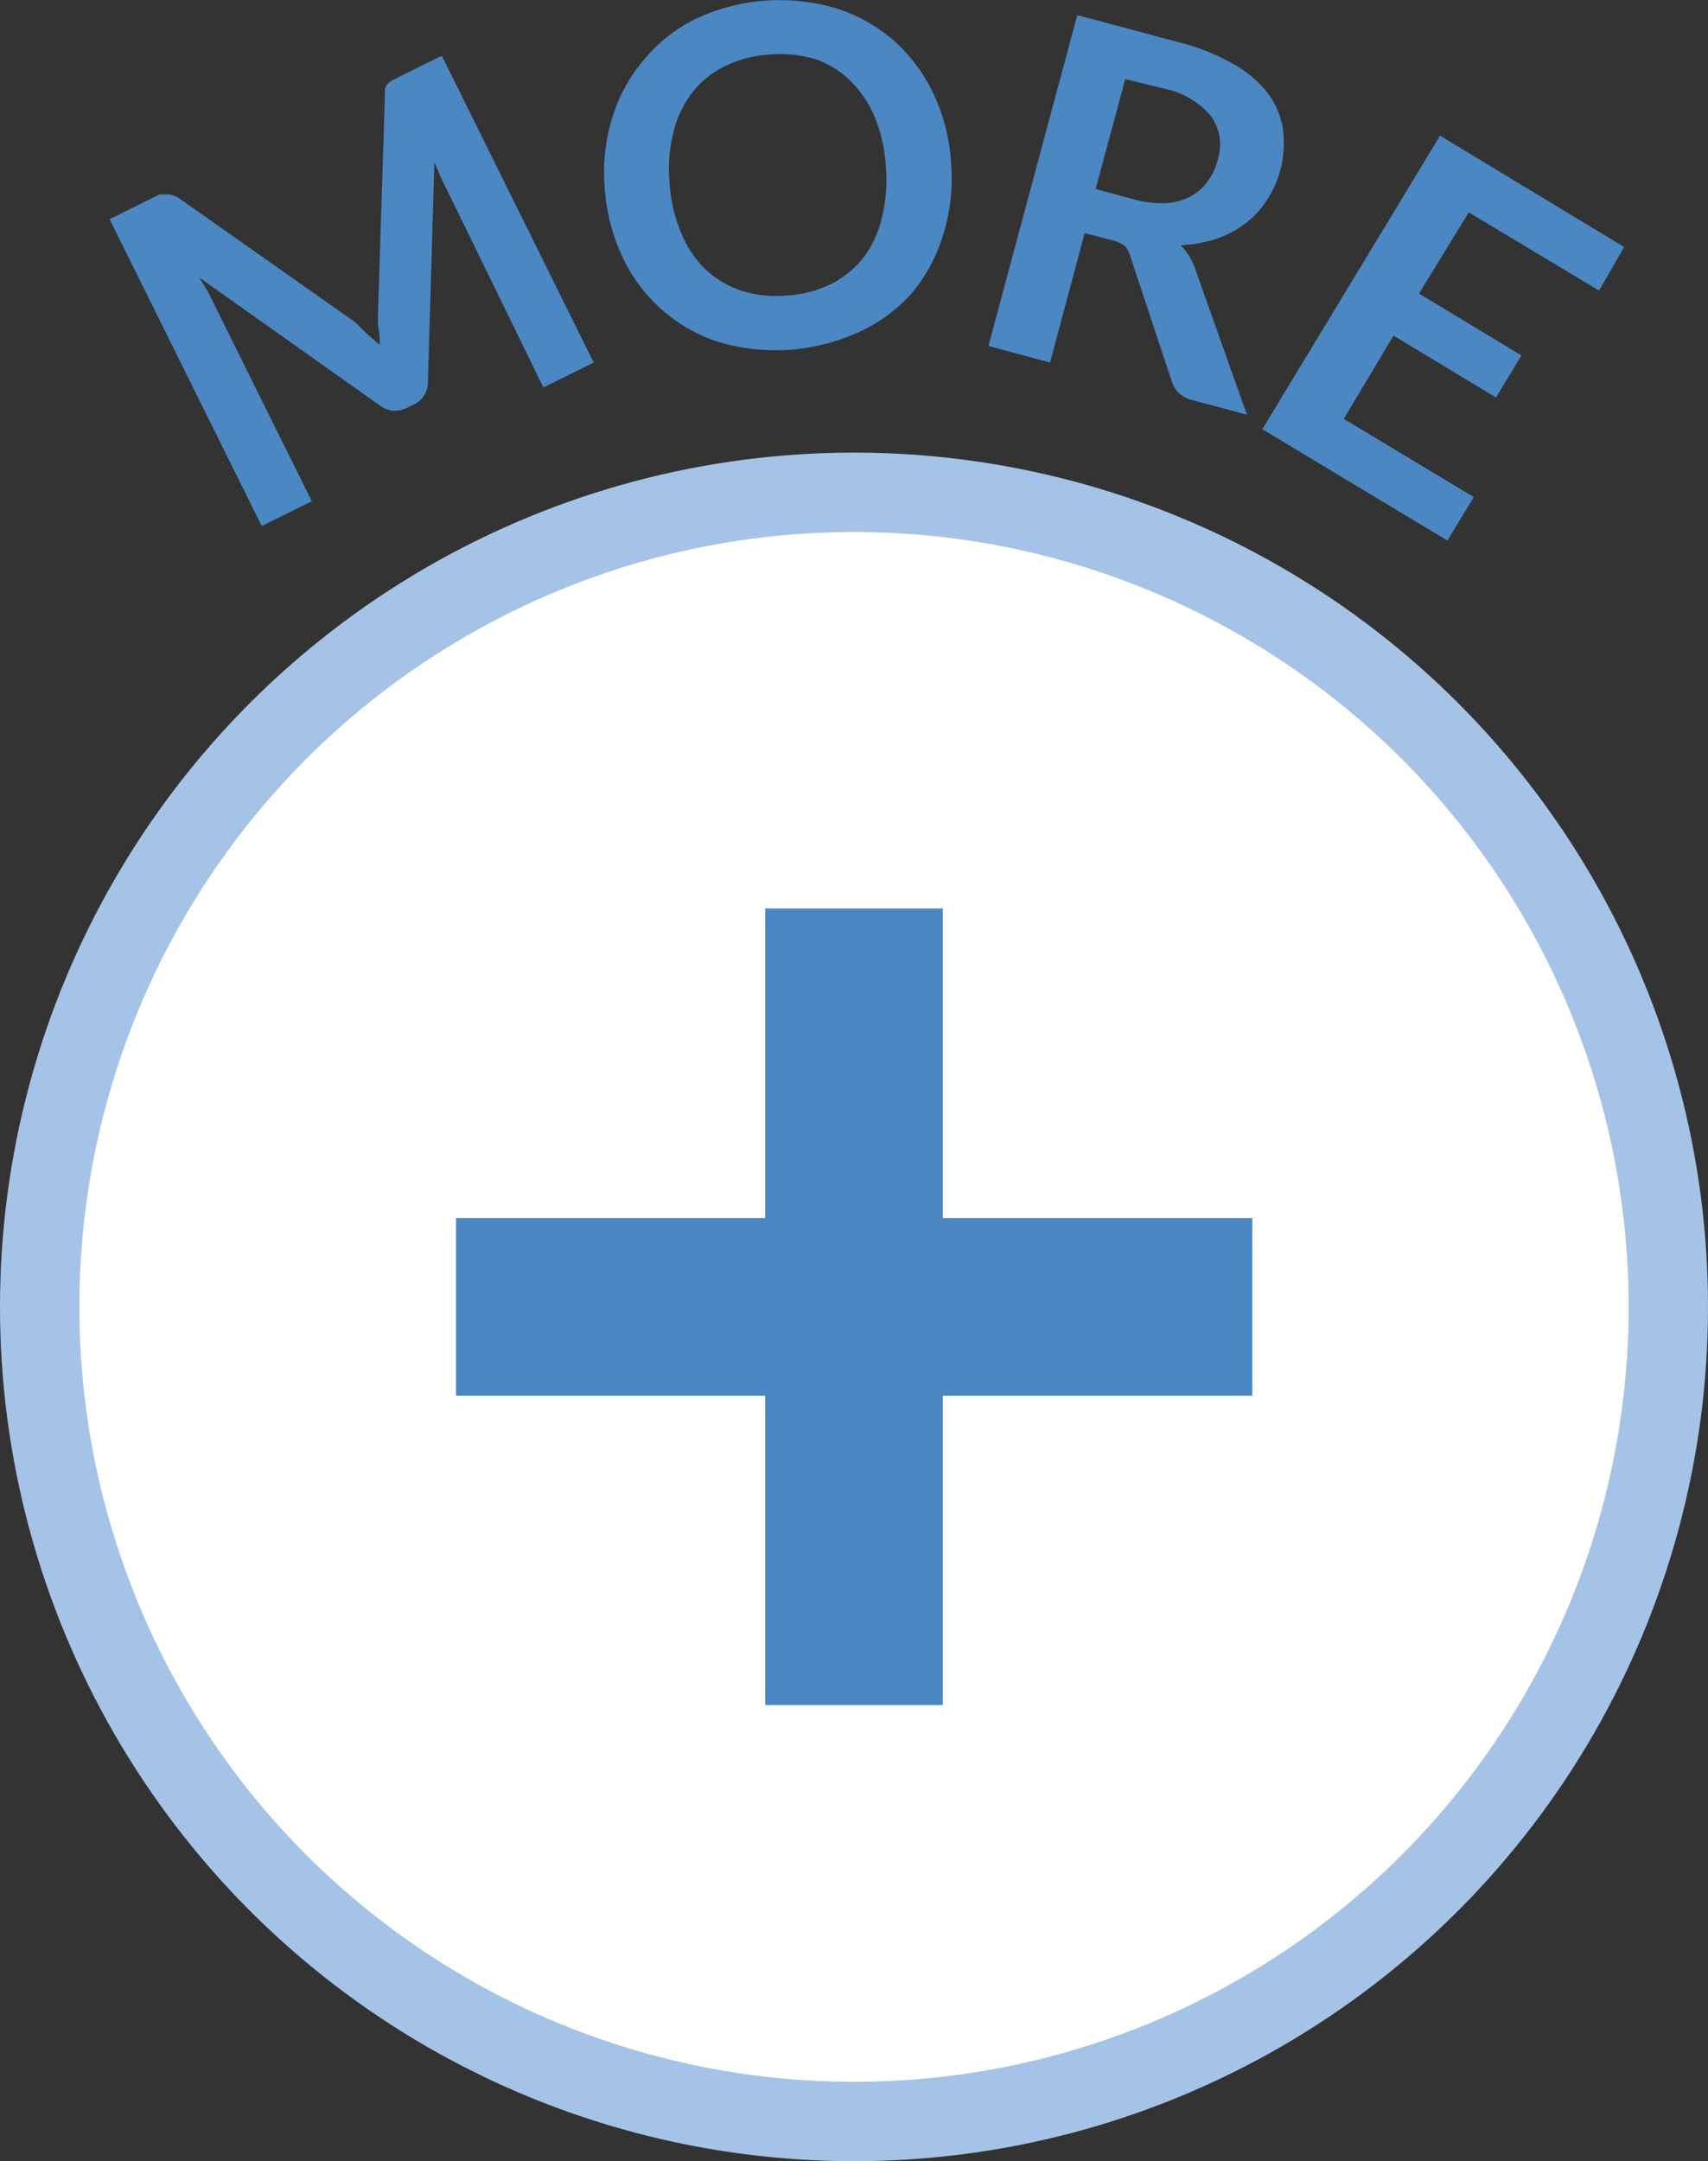
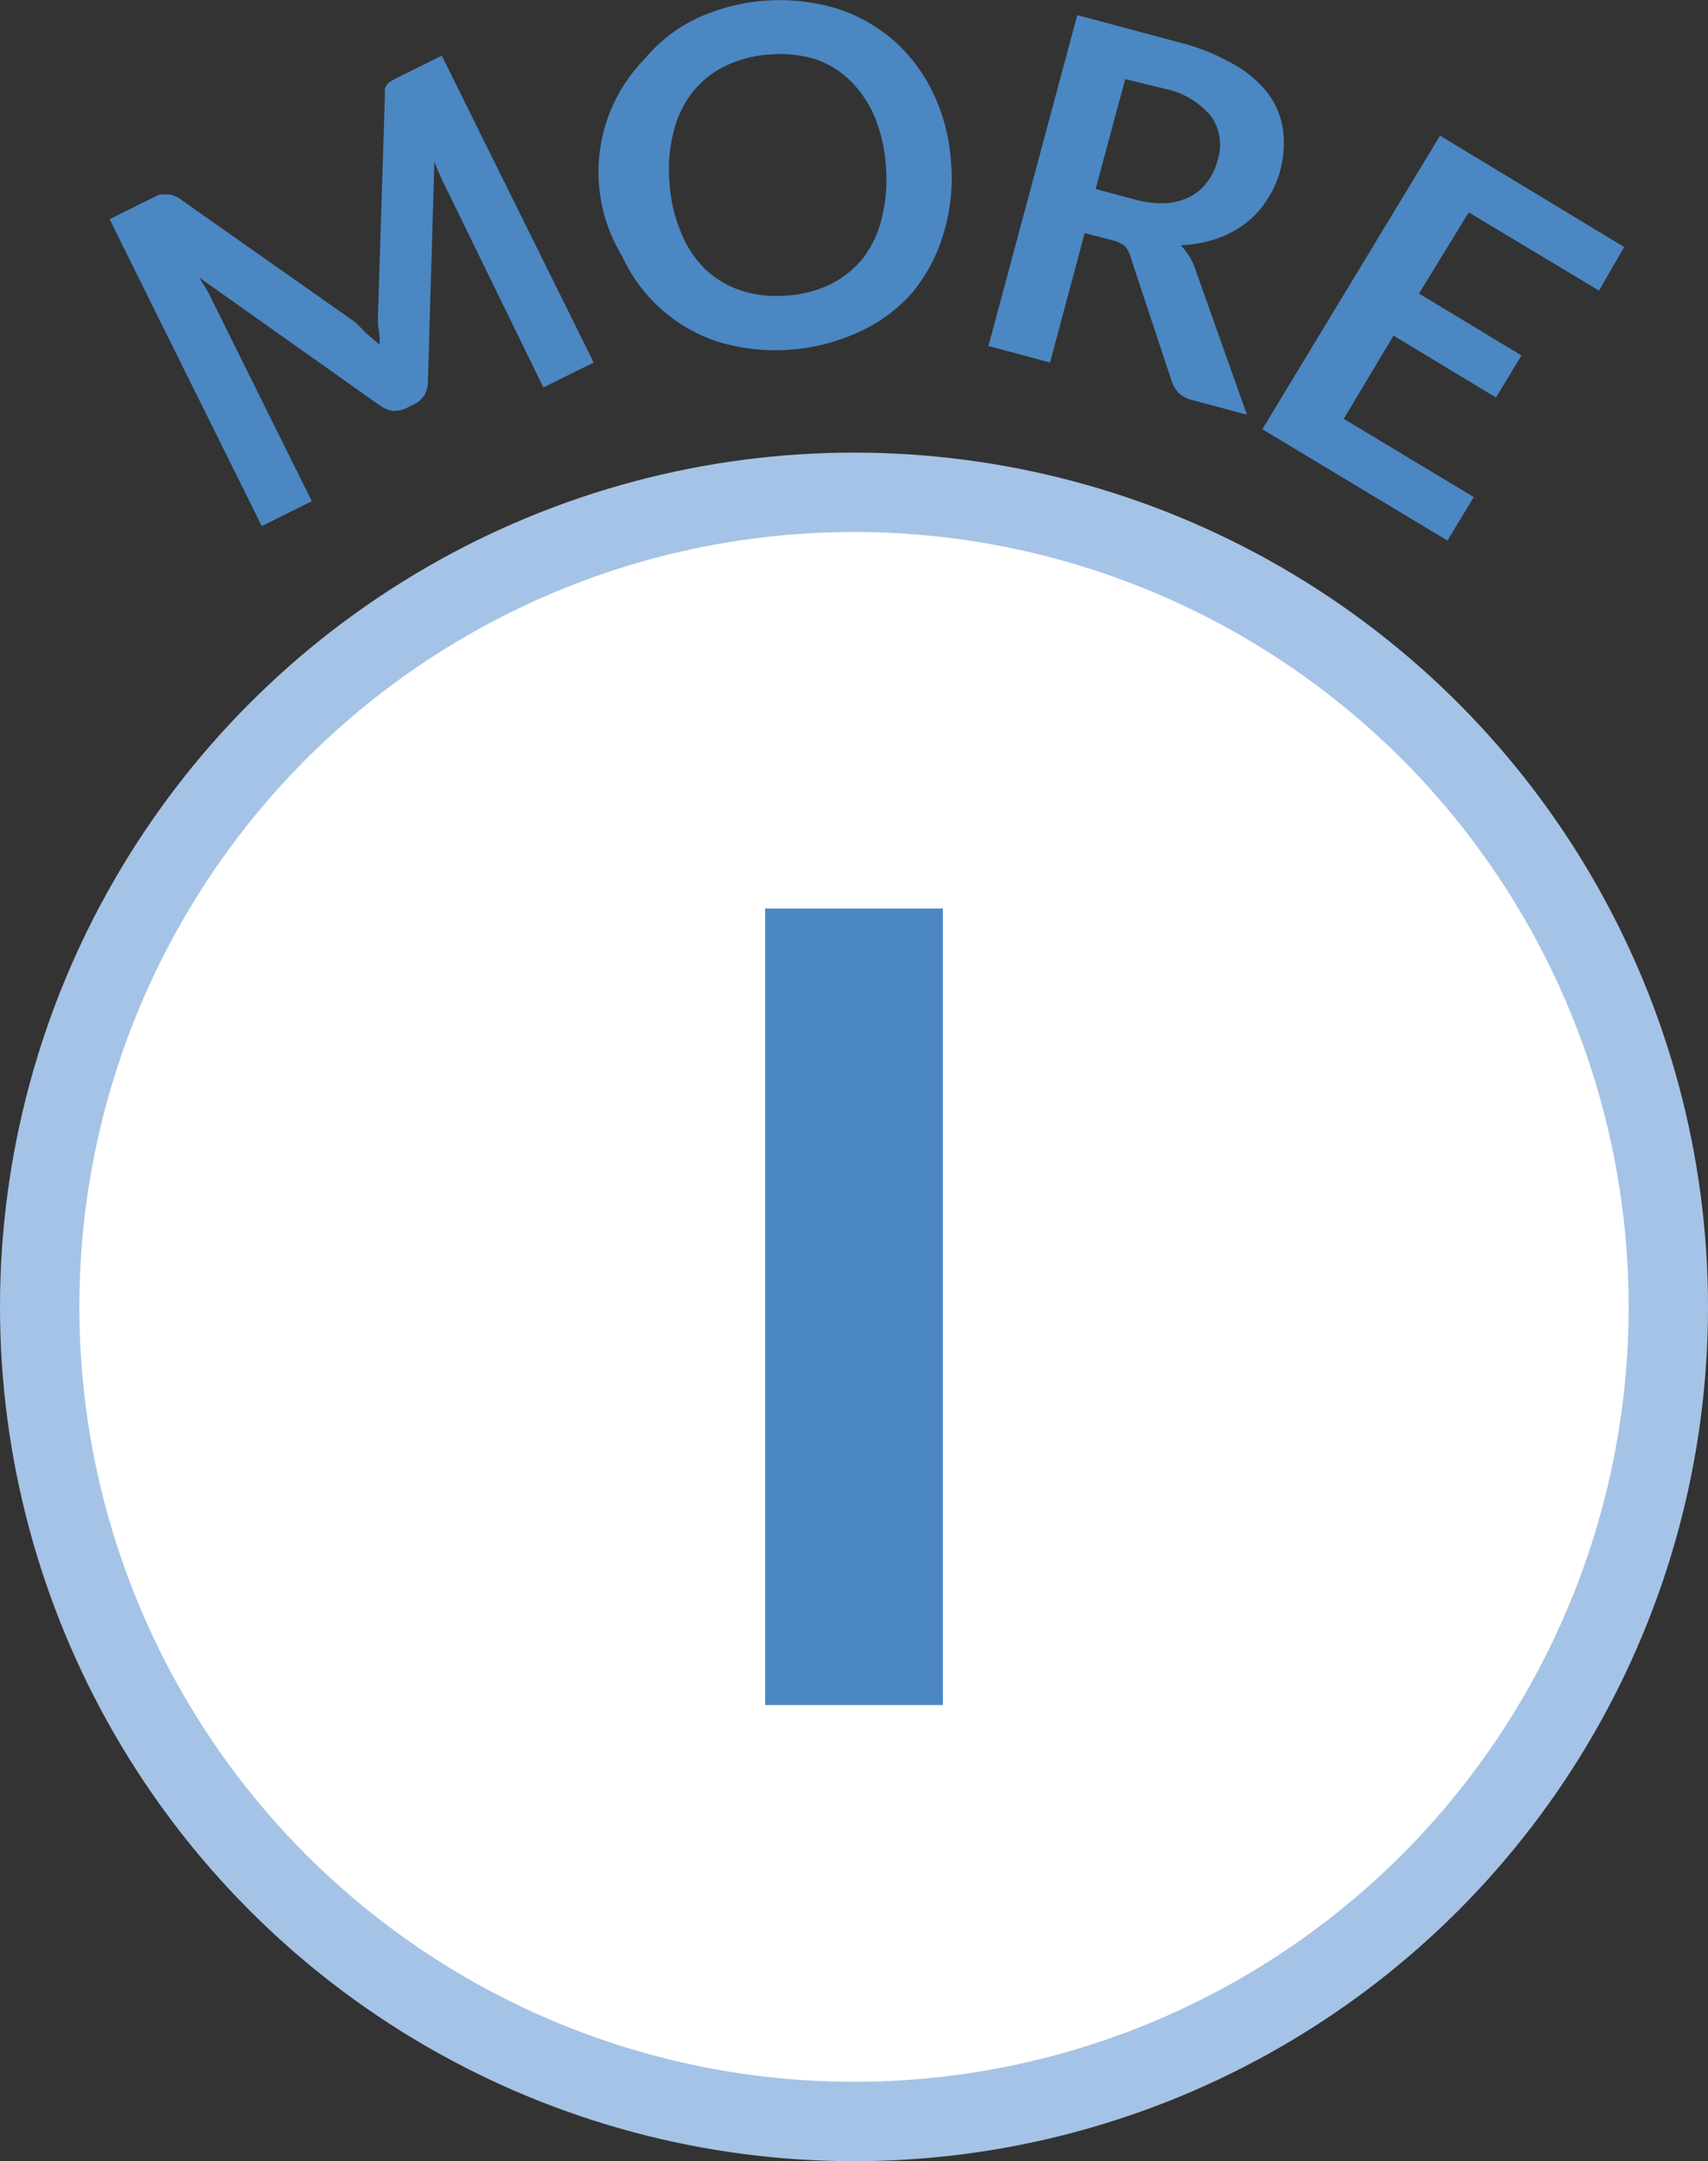
<svg xmlns="http://www.w3.org/2000/svg" viewBox="0 0 57.68 72.96">
  <rect x="0" y="0" width="57.68" height="72.96" fill="#333333" stroke="none" />
  <defs>
    <style>.cls-1{fill:#4b87c3;}.cls-2{fill:#fff;stroke:#a5c3e6;stroke-width:2.68px;}.cls-2,.cls-3{stroke-miterlimit:10;}.cls-3{fill:none;stroke:#4b87c3;stroke-width:6px;}</style>
  </defs>
  <g id="レイヤー_2" data-name="レイヤー 2">
    <g id="modal">
      <path class="cls-1" d="M12.37,11.25l.45.39c0-.2,0-.41-.05-.61a5.8,5.8,0,0,1,0-.59L13,3.18A.75.75,0,0,1,13,3a.46.46,0,0,1,.09-.17.58.58,0,0,1,.15-.11l.22-.12,1.46-.72,5.13,10.36-1.7.84L15.06,6.34c-.07-.13-.13-.26-.2-.42s-.13-.3-.19-.46l-.22,7.43a.84.84,0,0,1-.12.45.82.82,0,0,1-.35.31l-.26.13a1,1,0,0,1-.46.09,1,1,0,0,1-.43-.18L6.73,9.37,7,9.81q.12.22.21.42l3.32,6.69-1.69.84L3.7,7.4l1.45-.72.23-.11a.58.58,0,0,1,.18,0,.41.41,0,0,1,.19,0A1.08,1.08,0,0,1,6,6.66l6,4.22Z" />
-       <path class="cls-1" d="M32.12,5.53a6.39,6.39,0,0,1-.26,2.37,5.65,5.65,0,0,1-1.07,2A5.27,5.27,0,0,1,29,11.21a6.73,6.73,0,0,1-4.78.32A5.42,5.42,0,0,1,21,8.63a6.49,6.49,0,0,1-.58-2.32,6.21,6.21,0,0,1,.27-2.38A5.45,5.45,0,0,1,21.76,2,5.24,5.24,0,0,1,23.53.62,6.7,6.7,0,0,1,28.3.3a5.51,5.51,0,0,1,1.93,1.11A5.64,5.64,0,0,1,31.54,3.2,6.34,6.34,0,0,1,32.12,5.53Zm-2.2.14A5.32,5.32,0,0,0,29.56,4a3.81,3.81,0,0,0-.81-1.24A3.21,3.21,0,0,0,27.55,2,4.24,4.24,0,0,0,26,1.84a4,4,0,0,0-1.51.39,3.15,3.15,0,0,0-1.1.88,3.51,3.51,0,0,0-.64,1.33,5,5,0,0,0-.14,1.72A5.12,5.12,0,0,0,23,7.85a3.56,3.56,0,0,0,.81,1.23A3.28,3.28,0,0,0,25,9.8a3.85,3.85,0,0,0,1.54.18,4,4,0,0,0,1.5-.38,3.27,3.27,0,0,0,1.1-.88,3.49,3.49,0,0,0,.63-1.33A5.25,5.25,0,0,0,29.92,5.67Z" />
+       <path class="cls-1" d="M32.12,5.53a6.39,6.39,0,0,1-.26,2.37,5.65,5.65,0,0,1-1.07,2A5.27,5.27,0,0,1,29,11.21a6.73,6.73,0,0,1-4.78.32A5.42,5.42,0,0,1,21,8.63A5.45,5.45,0,0,1,21.76,2,5.24,5.24,0,0,1,23.53.62,6.7,6.7,0,0,1,28.3.3a5.51,5.51,0,0,1,1.93,1.11A5.64,5.64,0,0,1,31.54,3.2,6.34,6.34,0,0,1,32.12,5.53Zm-2.2.14A5.32,5.32,0,0,0,29.56,4a3.81,3.81,0,0,0-.81-1.24A3.21,3.21,0,0,0,27.55,2,4.24,4.24,0,0,0,26,1.84a4,4,0,0,0-1.51.39,3.15,3.15,0,0,0-1.1.88,3.51,3.51,0,0,0-.64,1.33,5,5,0,0,0-.14,1.72A5.12,5.12,0,0,0,23,7.85a3.56,3.56,0,0,0,.81,1.23A3.28,3.28,0,0,0,25,9.8a3.85,3.85,0,0,0,1.54.18,4,4,0,0,0,1.5-.38,3.27,3.27,0,0,0,1.1-.88,3.49,3.49,0,0,0,.63-1.33A5.25,5.25,0,0,0,29.92,5.67Z" />
      <path class="cls-1" d="M36.63,7.87l-1.17,4.37-2.08-.56,3-11.17,3.4.91a7.22,7.22,0,0,1,1.9.76,3.78,3.78,0,0,1,1.16,1,2.69,2.69,0,0,1,.49,1.22,3.59,3.59,0,0,1-.1,1.37,3.36,3.36,0,0,1-.46,1,3,3,0,0,1-.72.78,3.41,3.41,0,0,1-1,.52,4.48,4.48,0,0,1-1.18.21,2.06,2.06,0,0,1,.5.82L42.11,14l-1.87-.5a1,1,0,0,1-.43-.23,1,1,0,0,1-.24-.4L38.18,8.68A.92.92,0,0,0,38,8.32a1.12,1.12,0,0,0-.44-.21ZM37,6.38l1.3.35a3.45,3.45,0,0,0,1.06.13,2.12,2.12,0,0,0,.83-.22,1.65,1.65,0,0,0,.58-.5,2,2,0,0,0,.35-.74,1.67,1.67,0,0,0-.21-1.46A2.75,2.75,0,0,0,39.35,3L38,2.67Z" />
      <path class="cls-1" d="M54.85,8.34,54,9.81l-4.4-2.64L47.92,9.91,51.38,12l-.86,1.42-3.46-2.09-1.68,2.81,4.39,2.64-.89,1.47-6.25-3.76,6-9.91Z" />
      <circle class="cls-2" cx="28.84" cy="44.12" r="27.5" />
-       <line class="cls-3" x1="15.4" y1="44.12" x2="42.29" y2="44.12" />
      <line class="cls-3" x1="28.84" y1="30.67" x2="28.84" y2="57.56" />
    </g>
  </g>
</svg>